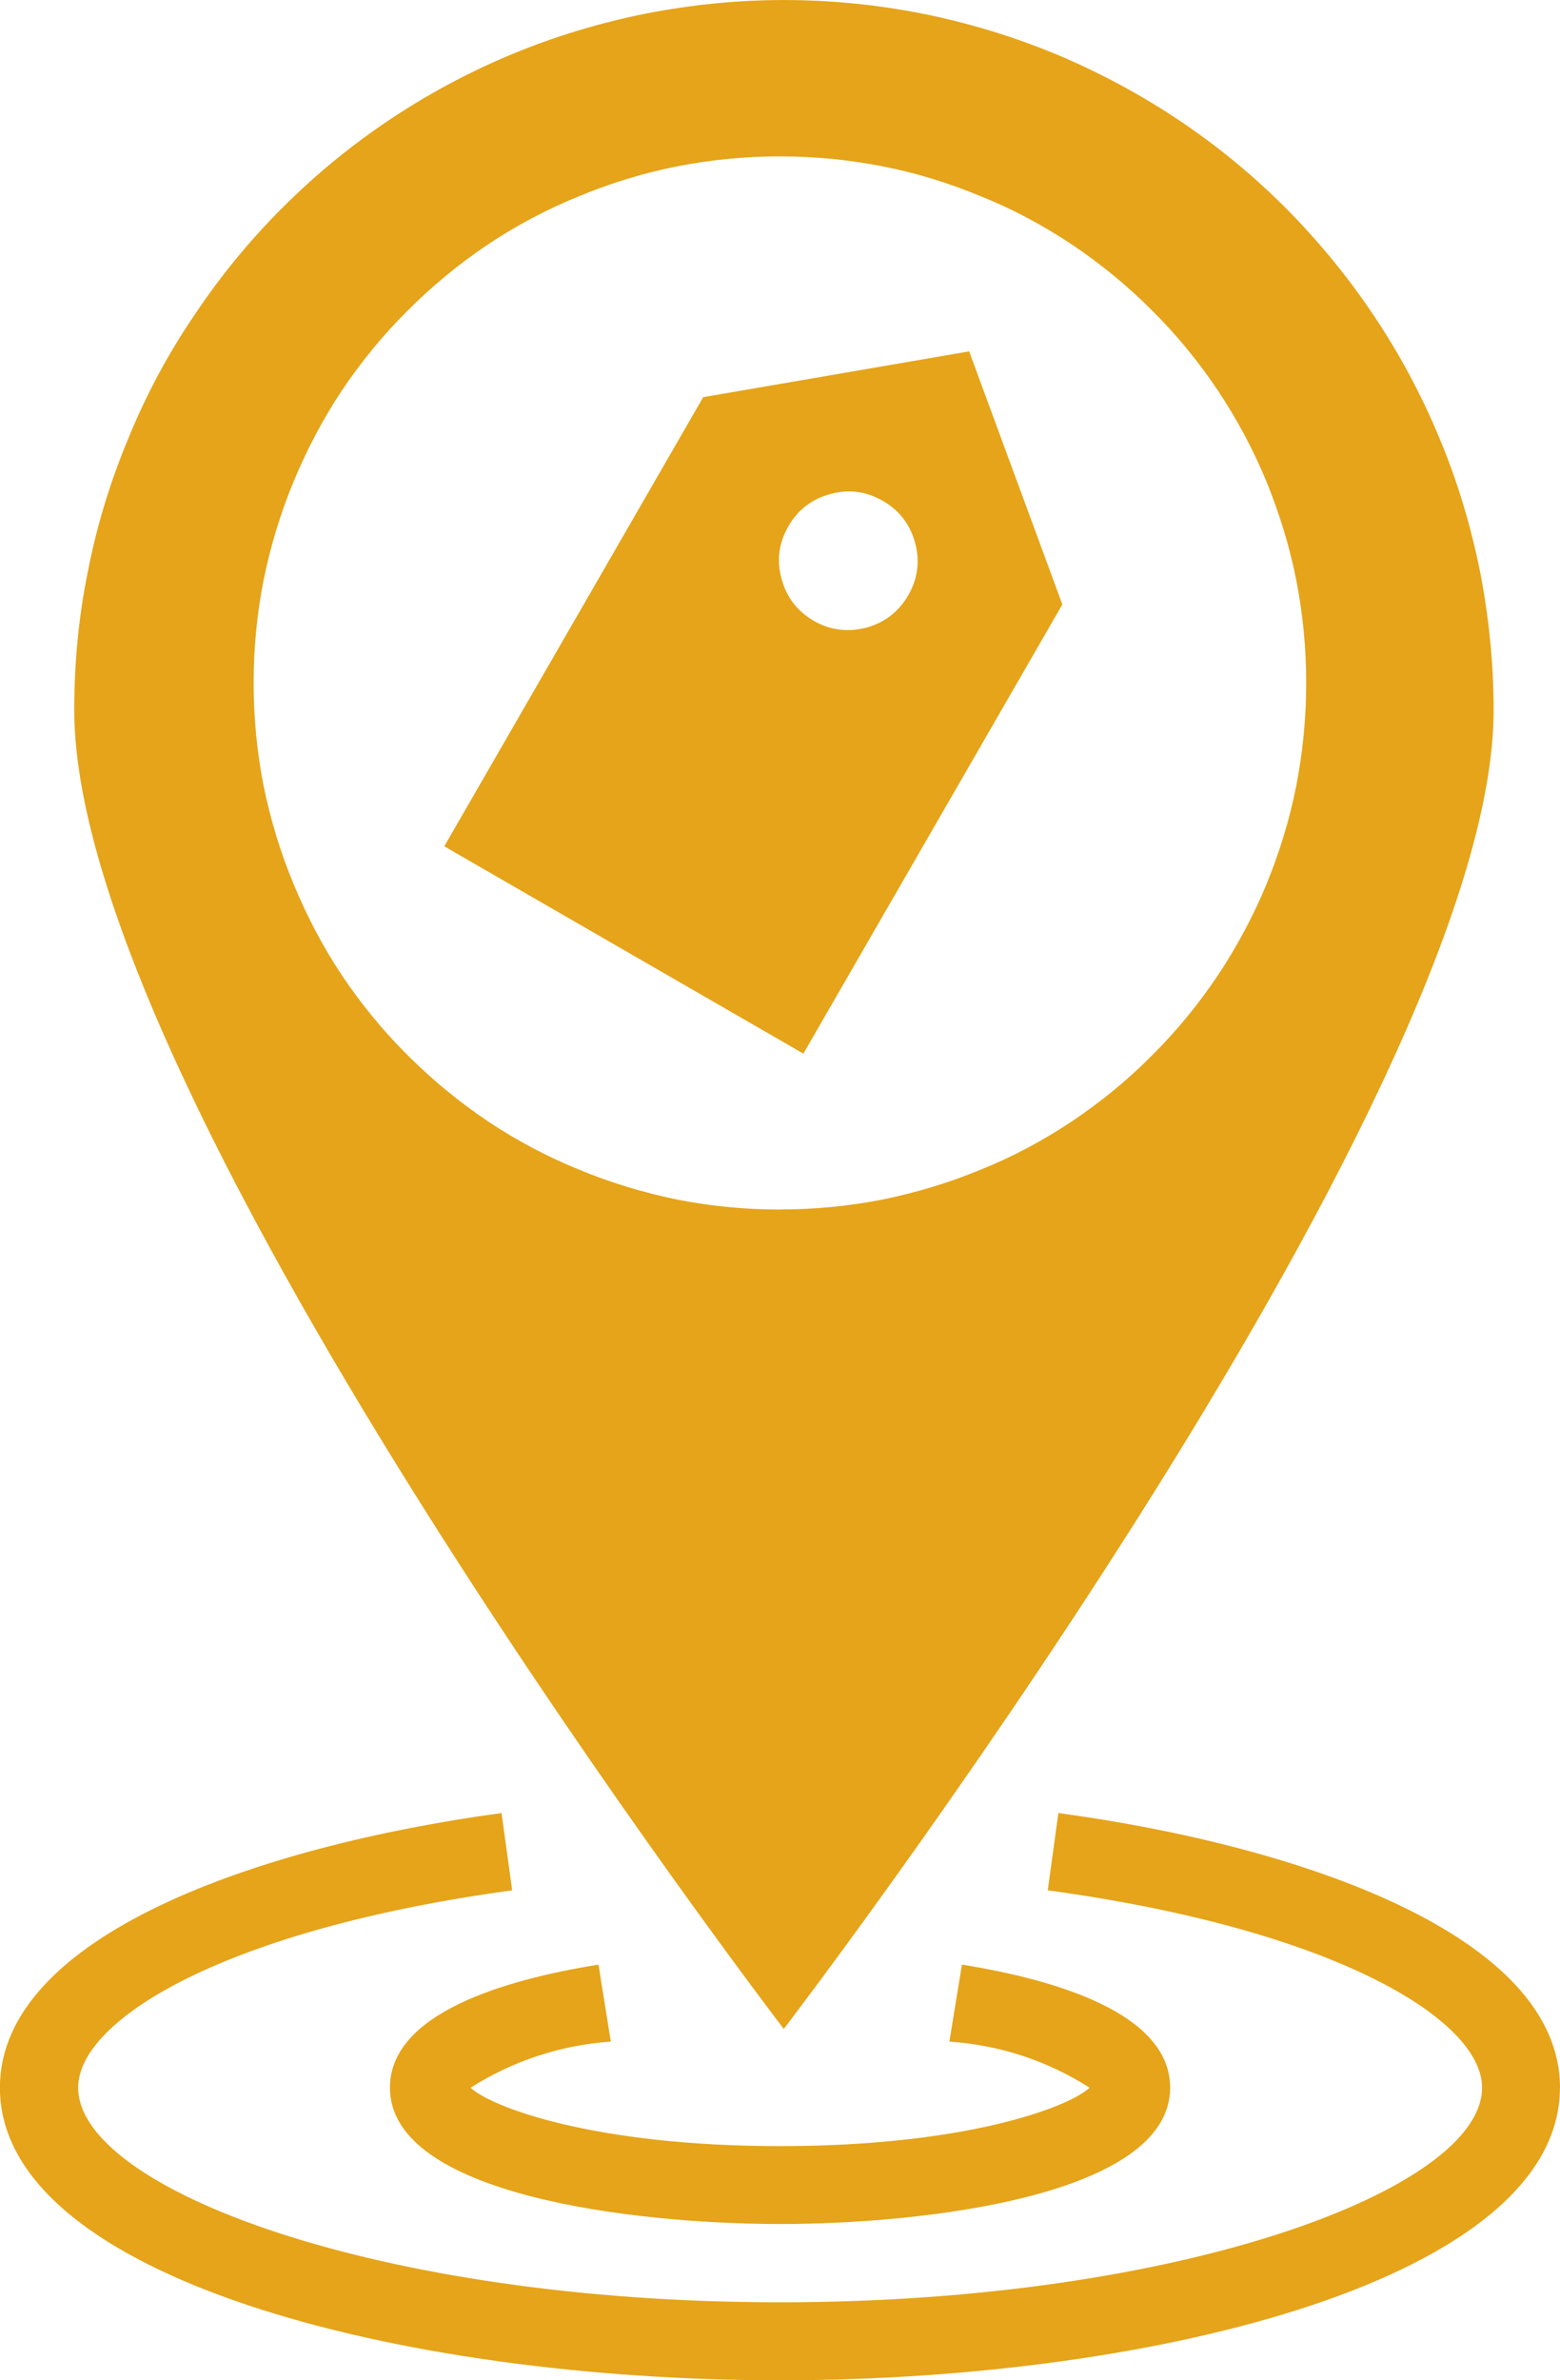
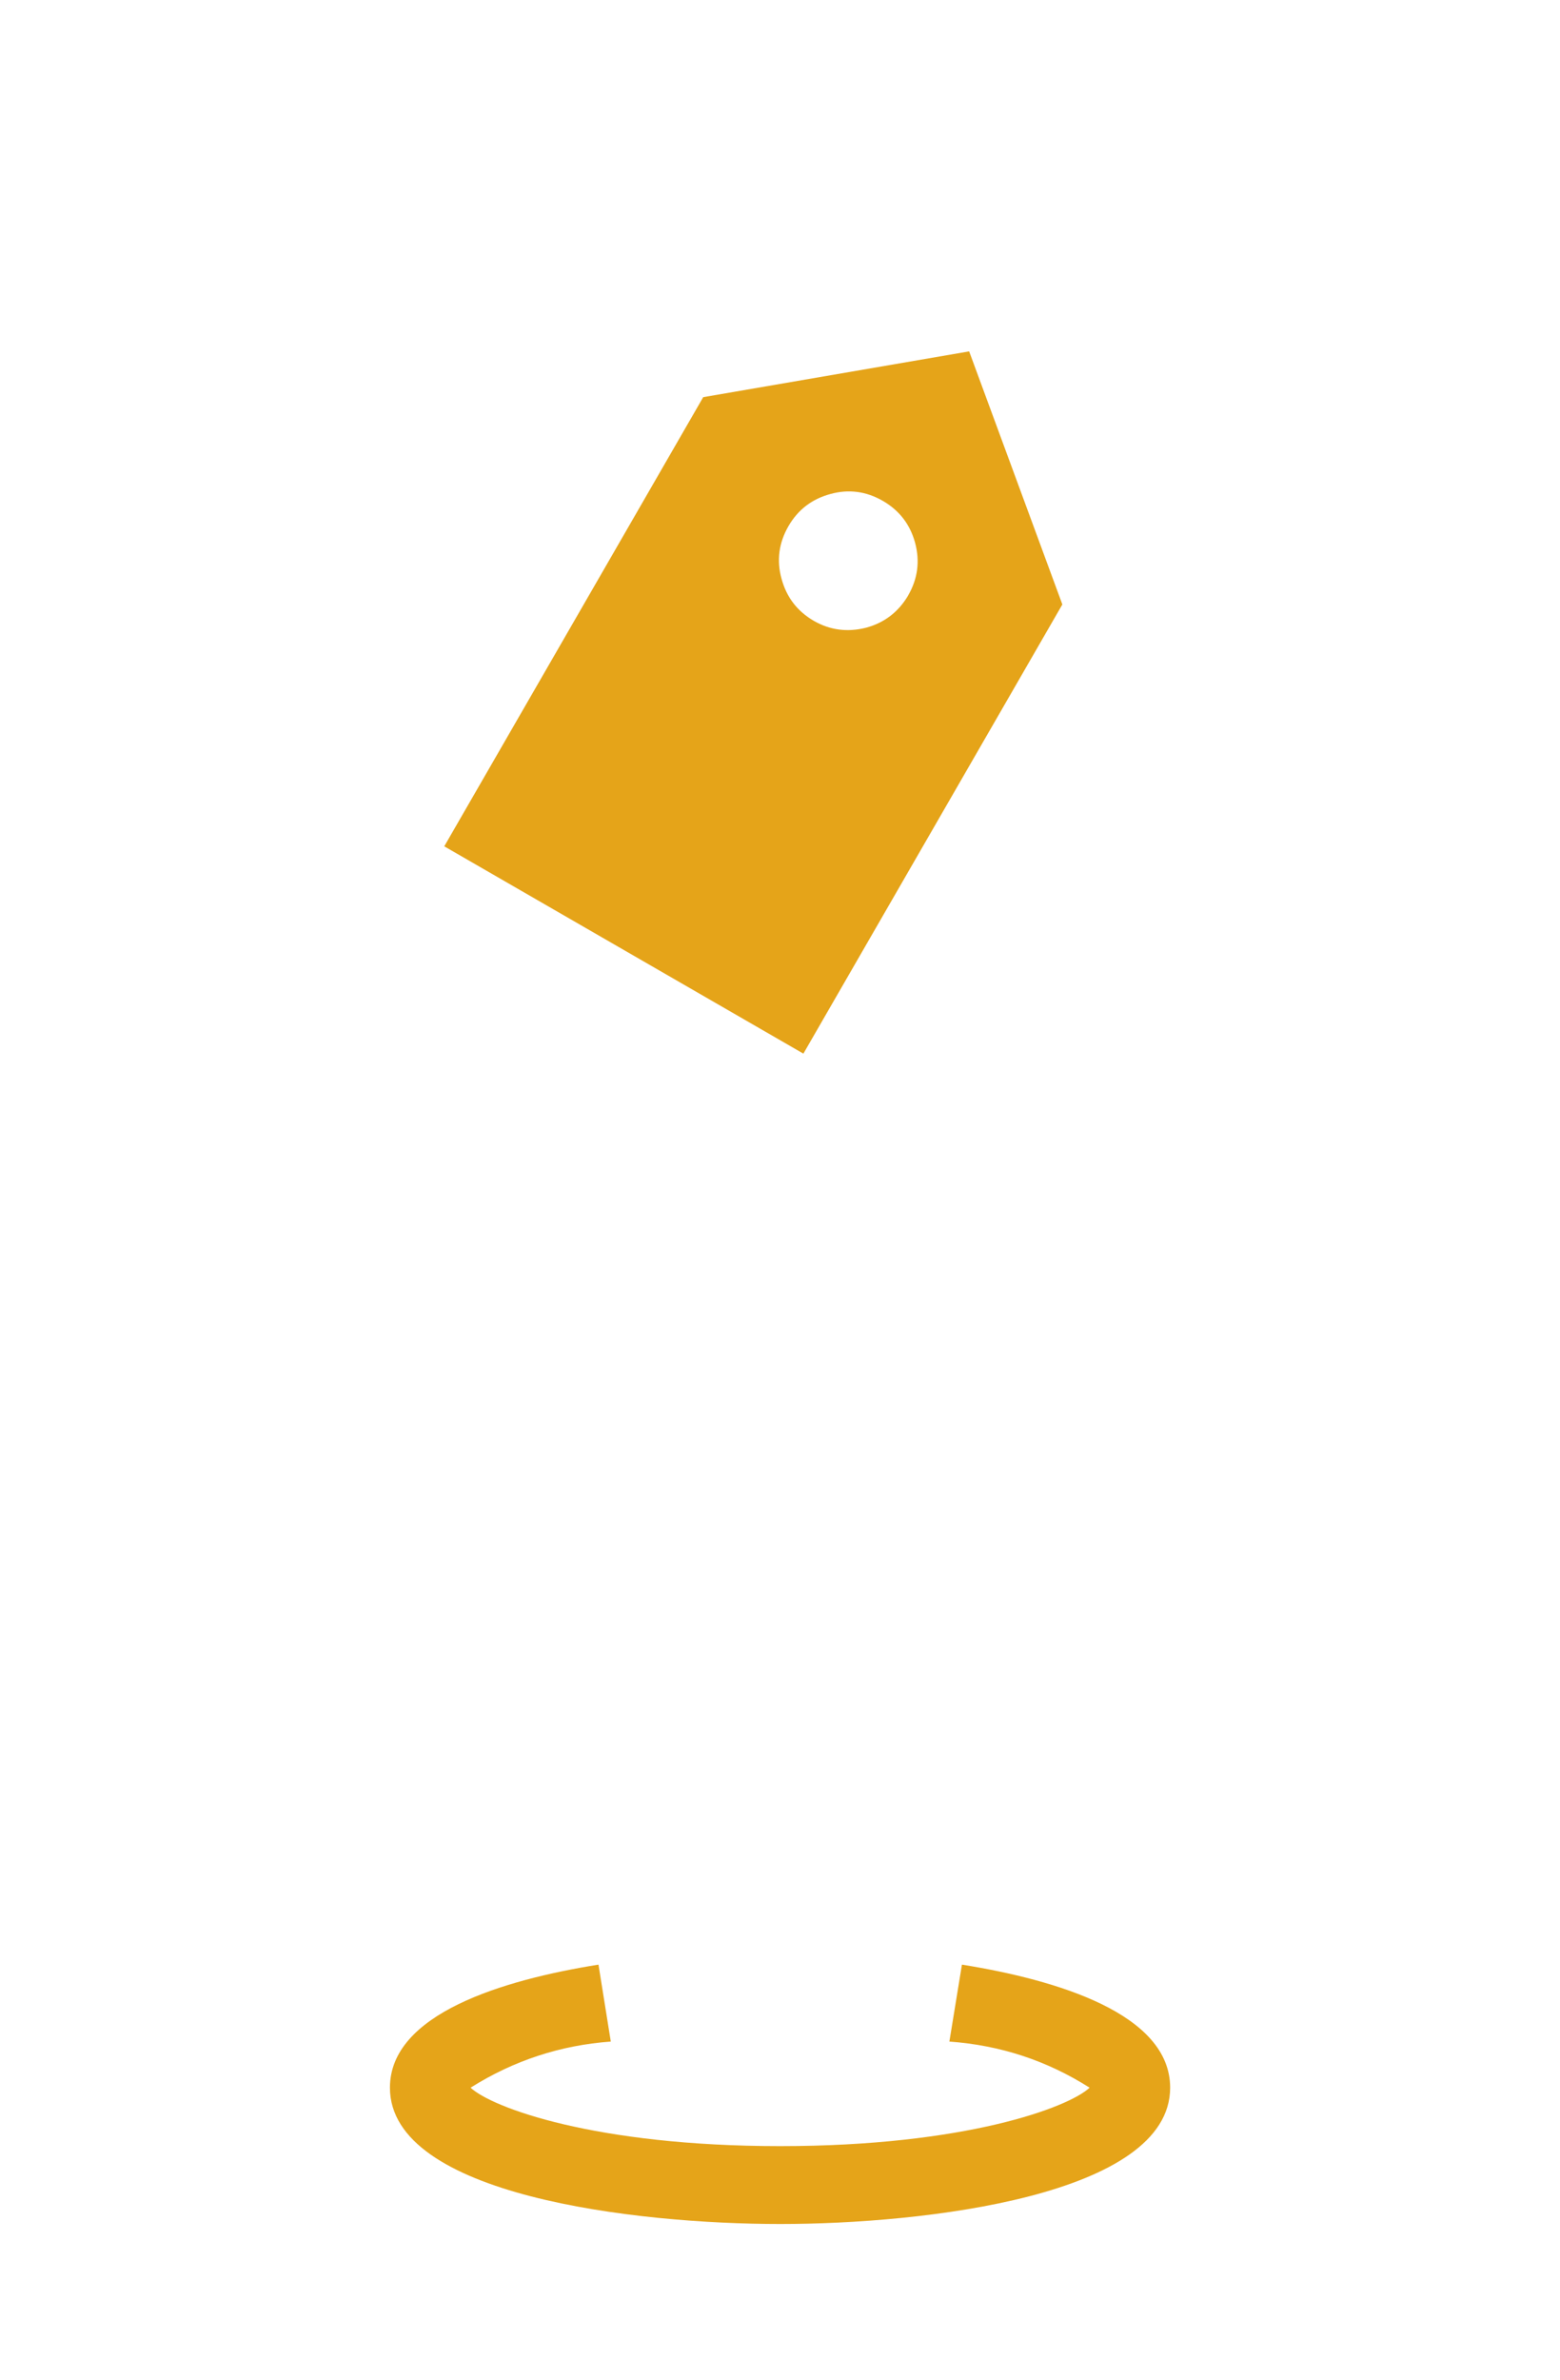
<svg xmlns="http://www.w3.org/2000/svg" xmlns:ns1="http://sodipodi.sourceforge.net/DTD/sodipodi-0.dtd" xmlns:ns2="http://www.inkscape.org/namespaces/inkscape" width="24.505" zoomAndPan="magnify" viewBox="0 0 18.379 28.027" height="37.37" preserveAspectRatio="xMidYMid" version="1.0" id="svg1026" ns1:docname="unleash.svg" ns2:version="1.2.1 (9c6d41e, 2022-07-14)">
  <ns1:namedview id="namedview1028" pagecolor="#ffffff" bordercolor="#000000" borderopacity="0.25" ns2:showpageshadow="2" ns2:pageopacity="0.0" ns2:pagecheckerboard="0" ns2:deskcolor="#d1d1d1" showgrid="false" ns2:zoom="1.5225806" ns2:cx="-79.798729" ns2:cy="76.84322" ns2:window-width="1309" ns2:window-height="456" ns2:window-x="0" ns2:window-y="38" ns2:window-maximized="0" ns2:current-layer="svg1026" />
  <defs id="defs980">
    <clipPath id="cf6c40e916">
      <path d="m 8,88 h 21.934 v 19 H 8 Z m 0,0" clip-rule="nonzero" id="path959" />
    </clipPath>
    <clipPath id="f9dbdb314b">
-       <path d="M 6,87.121 H 25 V 93 H 6 Z m 0,0" clip-rule="nonzero" id="path962" />
-     </clipPath>
+       </clipPath>
    <clipPath id="f81125f866">
-       <path d="M 0.176,91 H 29 v 24.391 H 0.176 Z m 0,0" clip-rule="nonzero" id="path965" />
-     </clipPath>
+       </clipPath>
    <clipPath id="9b1b9f244d">
      <path d="M 14,43.691 H 29.461 V 59 H 14 Z m 0,0" clip-rule="nonzero" id="path968" />
    </clipPath>
    <clipPath id="a421d70cac">
-       <path d="M 1.191,57 H 16 V 71.961 H 1.191 Z m 0,0" clip-rule="nonzero" id="path971" />
-     </clipPath>
+       </clipPath>
    <clipPath id="56a6995bf6">
      <path d="M 6.012,0.262 H 24 V 25 H 6.012 Z m 0,0" clip-rule="nonzero" id="path974" />
    </clipPath>
    <clipPath id="01a20d45c4">
      <path d="m 6.012,21 h 18.598 v 7.531 H 6.012 Z m 0,0" clip-rule="nonzero" id="path977" />
    </clipPath>
  </defs>
  <path fill="#e5a419" d="M 8.285,4.676 5.234,9.965 9.465,12.406 12.516,7.117 11.418,4.137 Z m 2.414,2.336 C 10.586,7.203 10.422,7.332 10.203,7.391 9.988,7.445 9.781,7.422 9.586,7.309 9.391,7.195 9.266,7.031 9.207,6.812 9.148,6.598 9.176,6.391 9.289,6.195 9.402,6 9.566,5.875 9.785,5.816 c 0.215,-0.059 0.422,-0.031 0.617,0.082 0.195,0.113 0.32,0.277 0.379,0.492 0.059,0.219 0.031,0.426 -0.082,0.621 z m 0,0" fill-opacity="1" fill-rule="nonzero" id="path1014" />
  <g clip-path="url(#56a6995bf6)" id="g1018" transform="translate(-6.016,-0.262)">
-     <path fill="#e5a419" d="m 15.25,0.262 c -0.547,0 -1.09,0.055 -1.629,0.16 C 13.082,0.531 12.559,0.688 12.051,0.898 11.543,1.109 11.062,1.367 10.605,1.672 10.148,1.977 9.727,2.324 9.34,2.711 8.949,3.102 8.605,3.523 8.301,3.98 7.992,4.434 7.734,4.918 7.527,5.426 7.316,5.93 7.156,6.453 7.051,6.992 6.941,7.531 6.891,8.074 6.891,8.625 c 0,4.617 8.359,15.527 8.359,15.527 0,0 8.363,-10.91 8.363,-15.527 0,-0.551 -0.055,-1.094 -0.16,-1.633 C 23.344,6.453 23.188,5.93 22.977,5.426 22.766,4.918 22.508,4.434 22.203,3.98 21.898,3.523 21.551,3.102 21.164,2.711 20.777,2.324 20.355,1.977 19.898,1.672 19.441,1.367 18.957,1.109 18.453,0.898 17.945,0.688 17.422,0.531 16.883,0.422 16.344,0.316 15.801,0.262 15.25,0.262 Z m -0.043,14.242 c -0.41,0 -0.812,-0.039 -1.211,-0.117 C 13.598,14.305 13.207,14.188 12.832,14.031 12.457,13.879 12.098,13.688 11.758,13.461 11.422,13.234 11.109,12.977 10.82,12.688 10.531,12.402 10.273,12.086 10.047,11.75 9.82,11.41 9.633,11.051 9.477,10.676 9.32,10.301 9.203,9.914 9.121,9.512 9.043,9.113 9.004,8.711 9.004,8.301 c 0,-0.406 0.039,-0.809 0.117,-1.207 0.082,-0.402 0.199,-0.789 0.355,-1.164 0.156,-0.375 0.344,-0.734 0.57,-1.074 0.227,-0.336 0.484,-0.652 0.773,-0.938 0.289,-0.289 0.602,-0.547 0.938,-0.773 0.34,-0.227 0.699,-0.418 1.074,-0.57 0.375,-0.156 0.766,-0.277 1.164,-0.355 0.398,-0.078 0.801,-0.117 1.211,-0.117 0.406,0 0.809,0.039 1.207,0.117 0.402,0.078 0.789,0.199 1.164,0.355 0.379,0.152 0.734,0.344 1.074,0.57 0.336,0.227 0.652,0.484 0.938,0.773 0.289,0.285 0.547,0.602 0.773,0.938 0.227,0.34 0.418,0.699 0.574,1.074 0.152,0.375 0.273,0.762 0.352,1.164 0.078,0.398 0.117,0.801 0.117,1.207 0,0.41 -0.039,0.812 -0.117,1.211 -0.078,0.402 -0.199,0.789 -0.352,1.164 -0.156,0.375 -0.348,0.734 -0.574,1.074 -0.227,0.336 -0.484,0.652 -0.773,0.938 -0.285,0.289 -0.602,0.547 -0.938,0.773 -0.34,0.227 -0.695,0.418 -1.074,0.57 -0.375,0.156 -0.762,0.273 -1.164,0.355 -0.398,0.078 -0.801,0.117 -1.207,0.117 z m 0,0" fill-opacity="1" fill-rule="nonzero" id="path1016" />
-   </g>
+     </g>
  <path fill="#e5a419" d="M 7.051,23.133 C 5.93,23.312 4.594,23.711 4.594,24.582 c 0,1.27 2.891,1.605 4.598,1.605 1.703,0 4.594,-0.336 4.594,-1.605 0,-0.871 -1.336,-1.27 -2.453,-1.449 l -0.148,0.906 c 0.598,0.043 1.148,0.223 1.652,0.543 -0.25,0.234 -1.469,0.688 -3.645,0.688 -2.18,0 -3.395,-0.453 -3.648,-0.688 0.508,-0.32 1.059,-0.5 1.652,-0.543 z m 0,0" fill-opacity="1" fill-rule="nonzero" id="path1020" />
  <g clip-path="url(#01a20d45c4)" id="g1024" transform="translate(-6.016,-0.262)">
-     <path fill="#e5a419" d="m 24.395,24.844 c 0,-1.793 -3.055,-2.848 -5.91,-3.234 l -0.125,0.91 c 3.359,0.457 5.117,1.516 5.117,2.324 0,1.191 -3.539,2.527 -8.27,2.527 -4.734,0 -8.27,-1.336 -8.27,-2.527 0,-0.809 1.754,-1.867 5.113,-2.324 l -0.125,-0.91 c -2.855,0.387 -5.91,1.441 -5.91,3.234 0,2.238 4.734,3.445 9.191,3.445 4.453,0 9.188,-1.207 9.188,-3.445 z m 0,0" fill-opacity="1" fill-rule="nonzero" id="path1022" />
-   </g>
+     </g>
</svg>